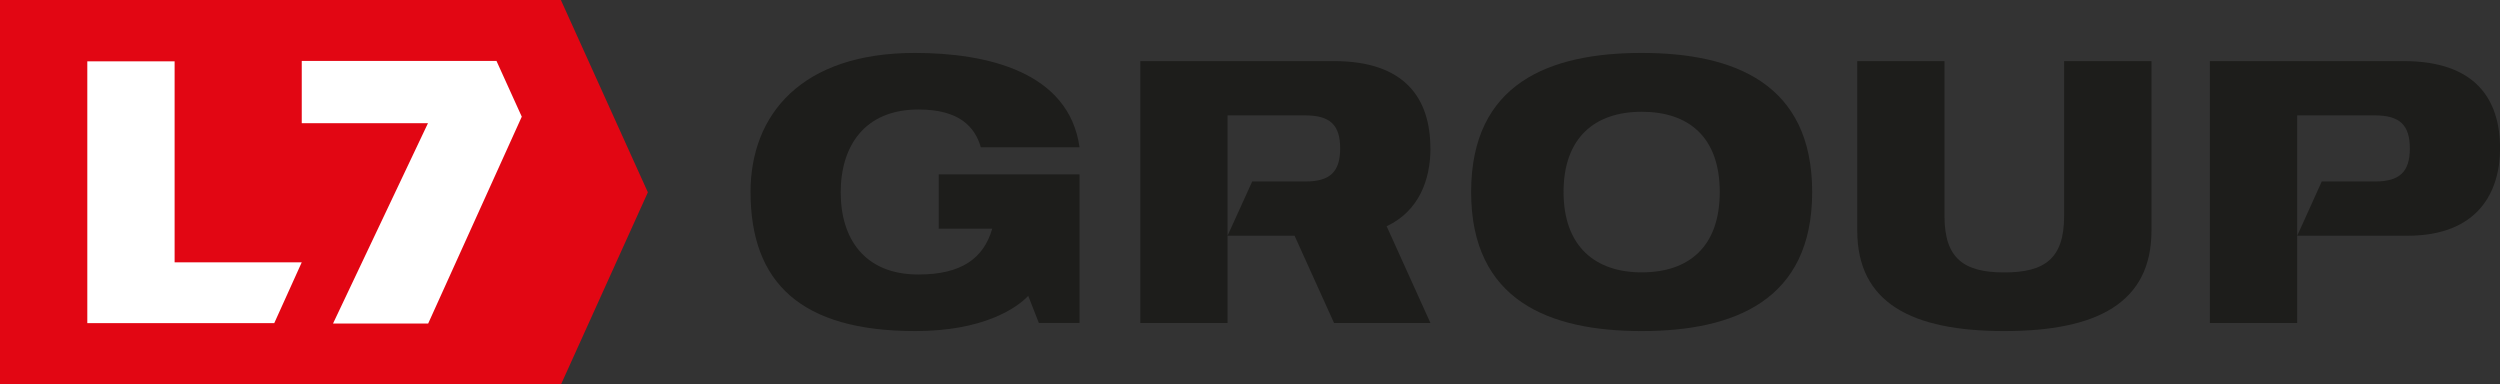
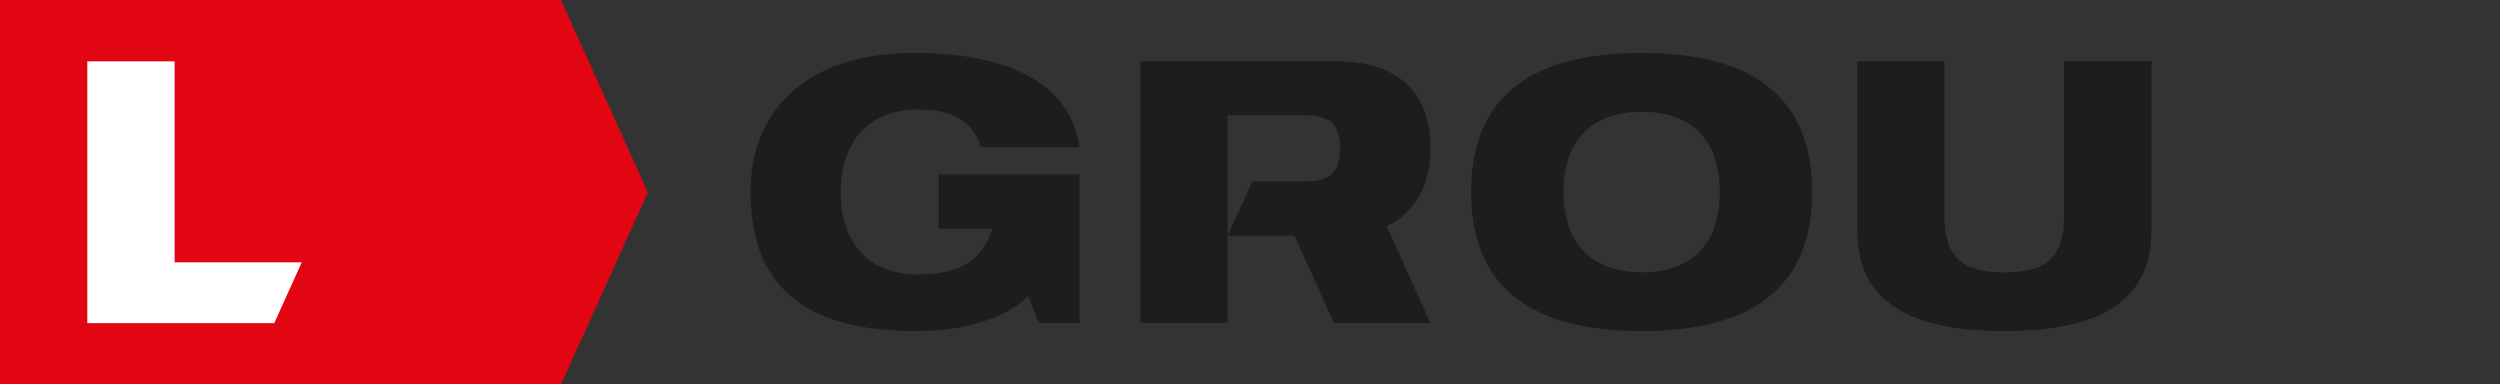
<svg xmlns="http://www.w3.org/2000/svg" id="Vrstva_2" viewBox="0 0 385.42 59.22" width="397" height="61">
  <rect x="0" y="0" width="385.42" height="59.22" fill="#333333" stroke="none" />
  <defs>
    <style>.cls-1{fill:#1d1d1b;}.cls-2{fill:#e20613;}.cls-3{fill:#fff;}</style>
  </defs>
  <g id="Vrstva_1-2">
    <polygon class="cls-2" points="86.47 0 0 0 0 59.22 86.51 59.22 99.88 29.65 86.47 0" />
-     <polygon class="cls-3" points="51.34 49.88 65.98 18.99 46.52 18.99 46.52 9.39 76.54 9.39 80.44 17.99 66.01 49.88 51.34 49.88" />
    <polygon class="cls-3" points="13.46 9.45 26.92 9.45 26.92 40.44 46.52 40.44 42.28 49.82 13.46 49.82 13.46 9.45" />
    <path class="cls-1" d="M144.72,26.89h21.71v22.9h-6.27l-1.64-4.18c-1.81,1.92-6.96,5.43-17.42,5.43-17.64,0-25.39-7.47-25.39-21.44,0-11.93,7.85-21.44,25.33-21.44,11.08,0,23.75,2.89,25.39,14.54h-15.22c-.9-3.11-3.27-5.82-9.61-5.82-8.32,0-11.99,5.65-11.99,12.78s3.67,12.66,11.99,12.66c6.61,0,10.06-2.49,11.37-7.07h-8.25v-8.37Z" />
    <path class="cls-1" d="M253.09,41.99c7.23,0,12.04-3.9,12.04-12.39s-4.81-12.37-12.04-12.37-12.04,4.01-12.04,12.37,4.86,12.39,12.04,12.39M253.09,8.16c14.25,0,26.29,4.71,26.29,21.44s-12.04,21.44-26.29,21.44-26.29-4.7-26.29-21.44,12.03-21.44,26.29-21.44" />
    <path class="cls-1" d="M286.32,9.42h13.46v23.92c0,6.56,3.05,8.66,9.22,8.66s9.22-2.09,9.22-8.66V9.42h13.47v26.12c0,11.15-8.38,15.5-22.68,15.5s-22.68-4.35-22.68-15.5V9.42Z" />
-     <path class="cls-1" d="M370.56,9.42h-29.87v40.38h13.46V17.79h11.99c3.8,0,5.38,1.46,5.38,5.09s-1.58,5.1-5.38,5.1h-8.2l-3.78,8.36h17.02c10.87,0,14.25-6.78,14.25-13.46,0-7.69-3.9-13.46-14.86-13.46" />
    <path class="cls-1" d="M220.52,22.88c0-7.69-3.9-13.46-14.87-13.46h-29.85v40.38h13.45V17.79h11.99c3.8,0,5.37,1.46,5.37,5.09s-1.58,5.1-5.37,5.1h-8.19l-3.8,8.36h10.33l6.09,13.46h14.86l-6.75-14.92c5-2.36,6.75-7.2,6.75-11.99" />
  </g>
</svg>